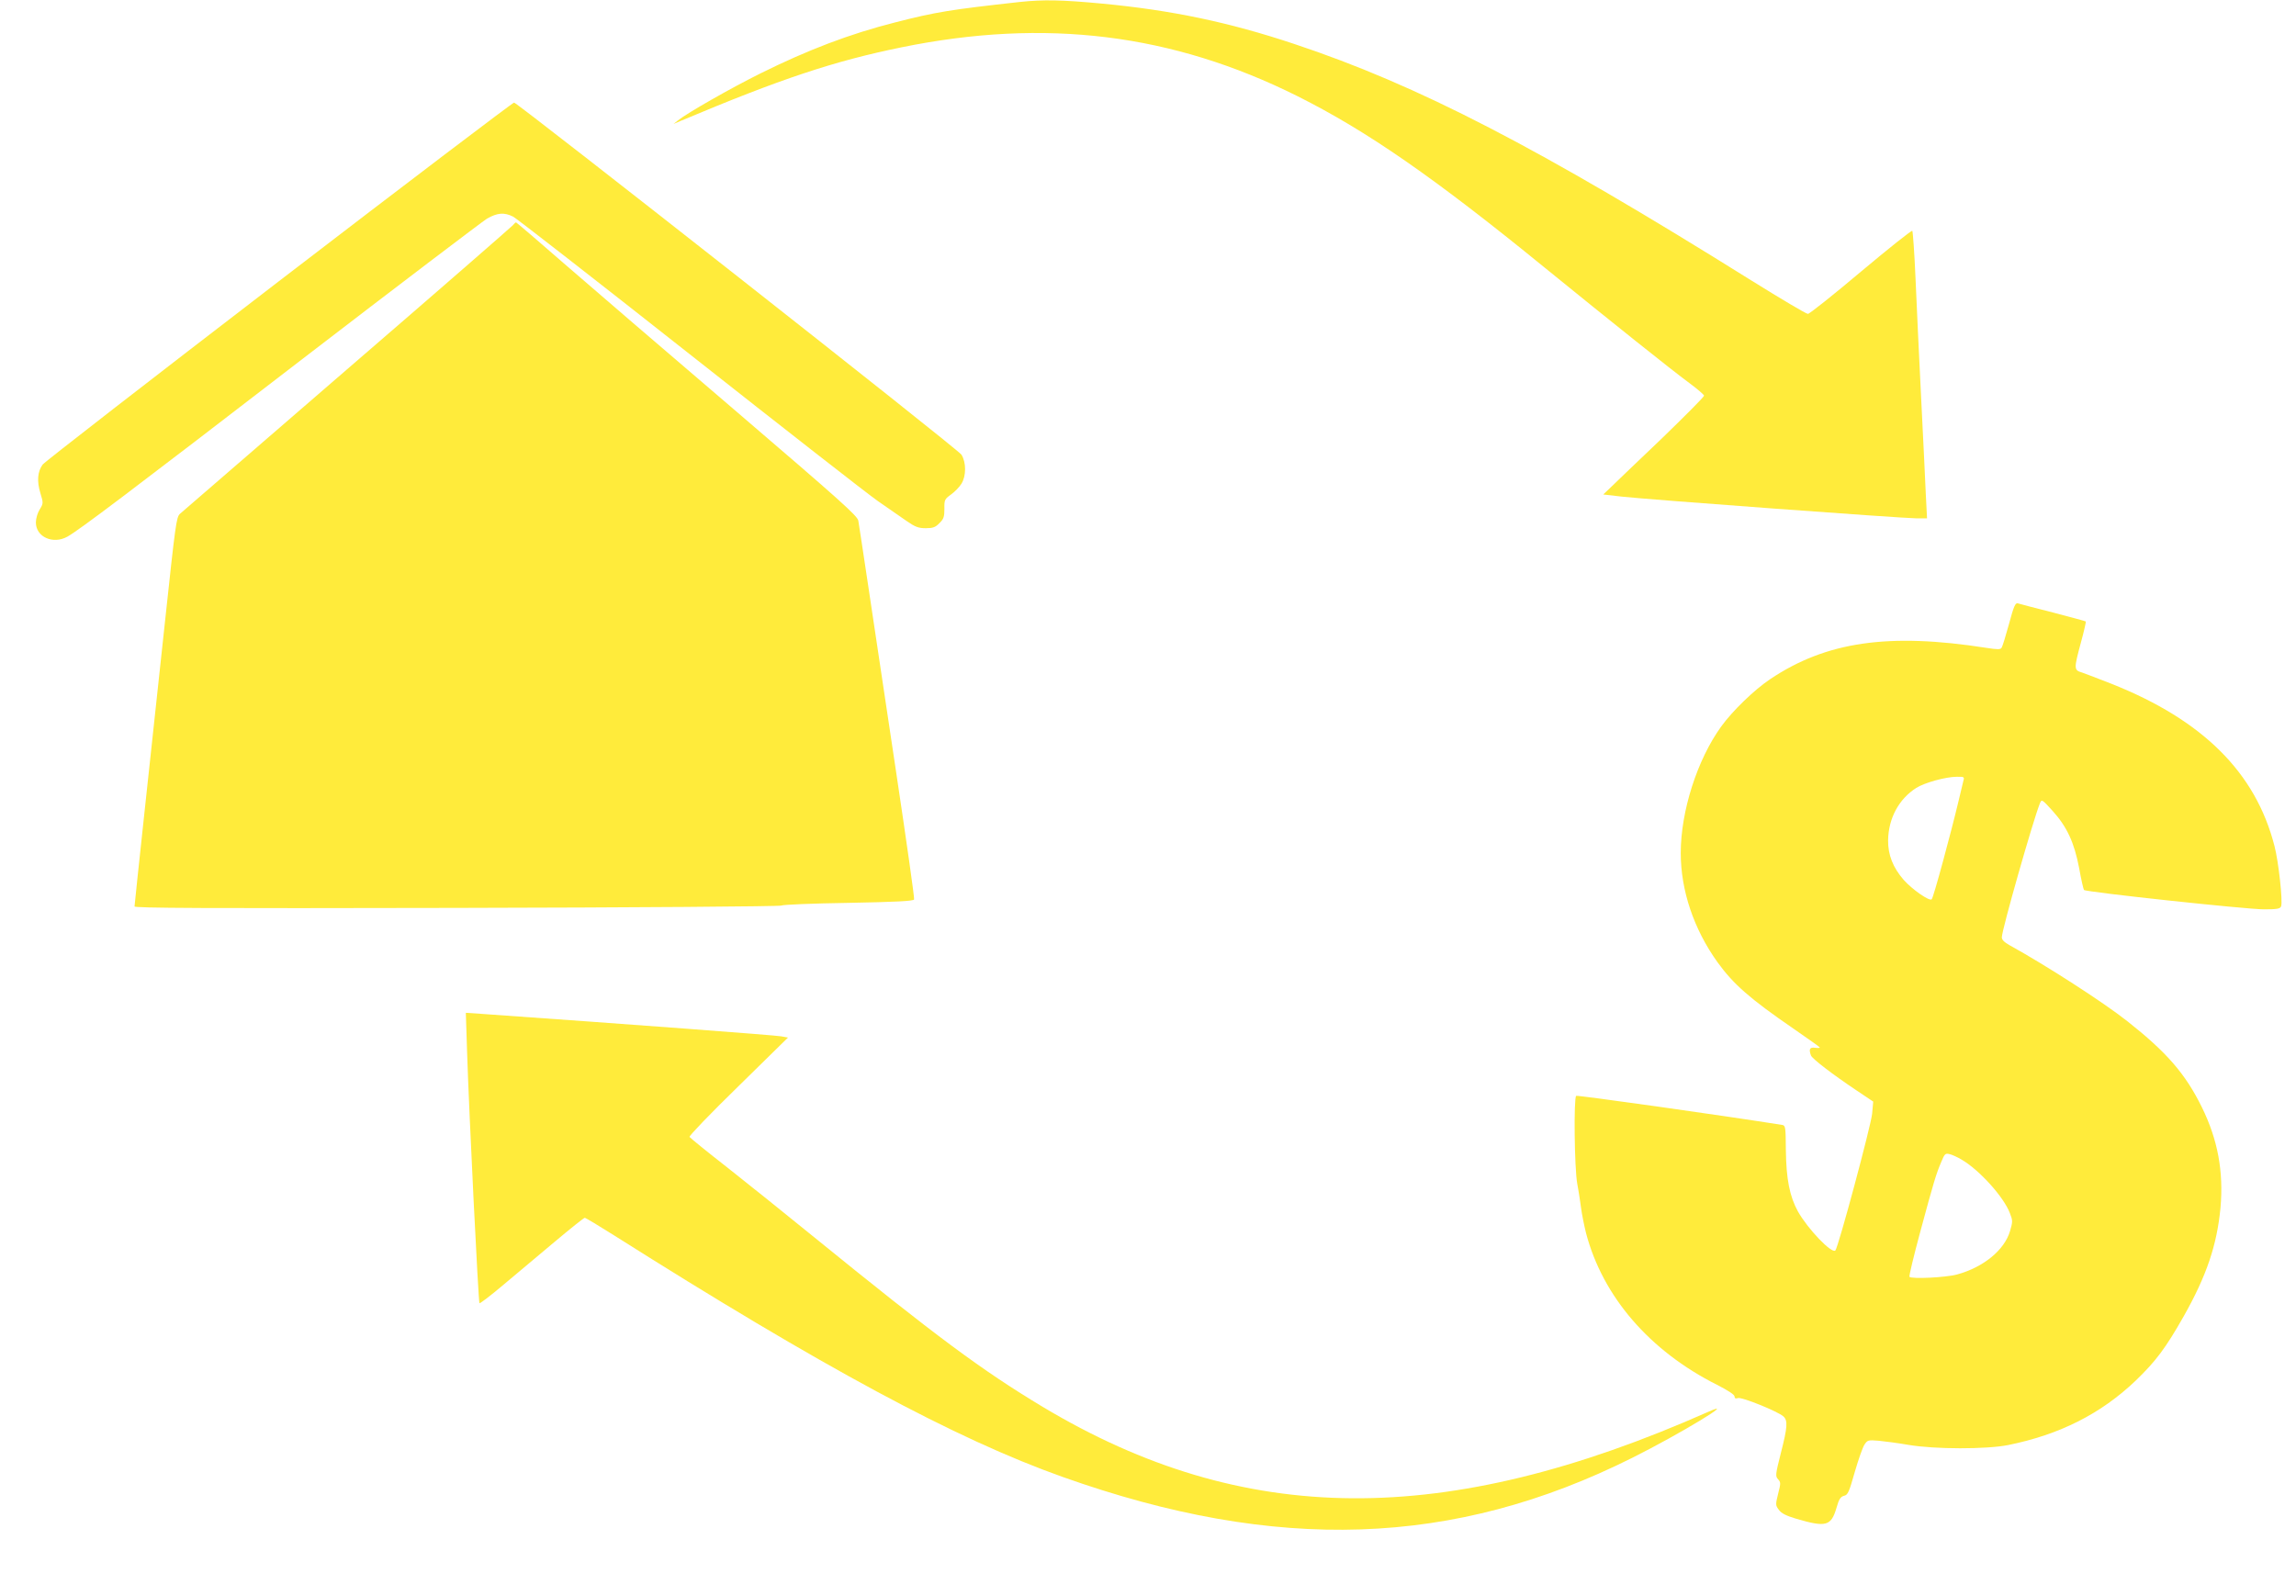
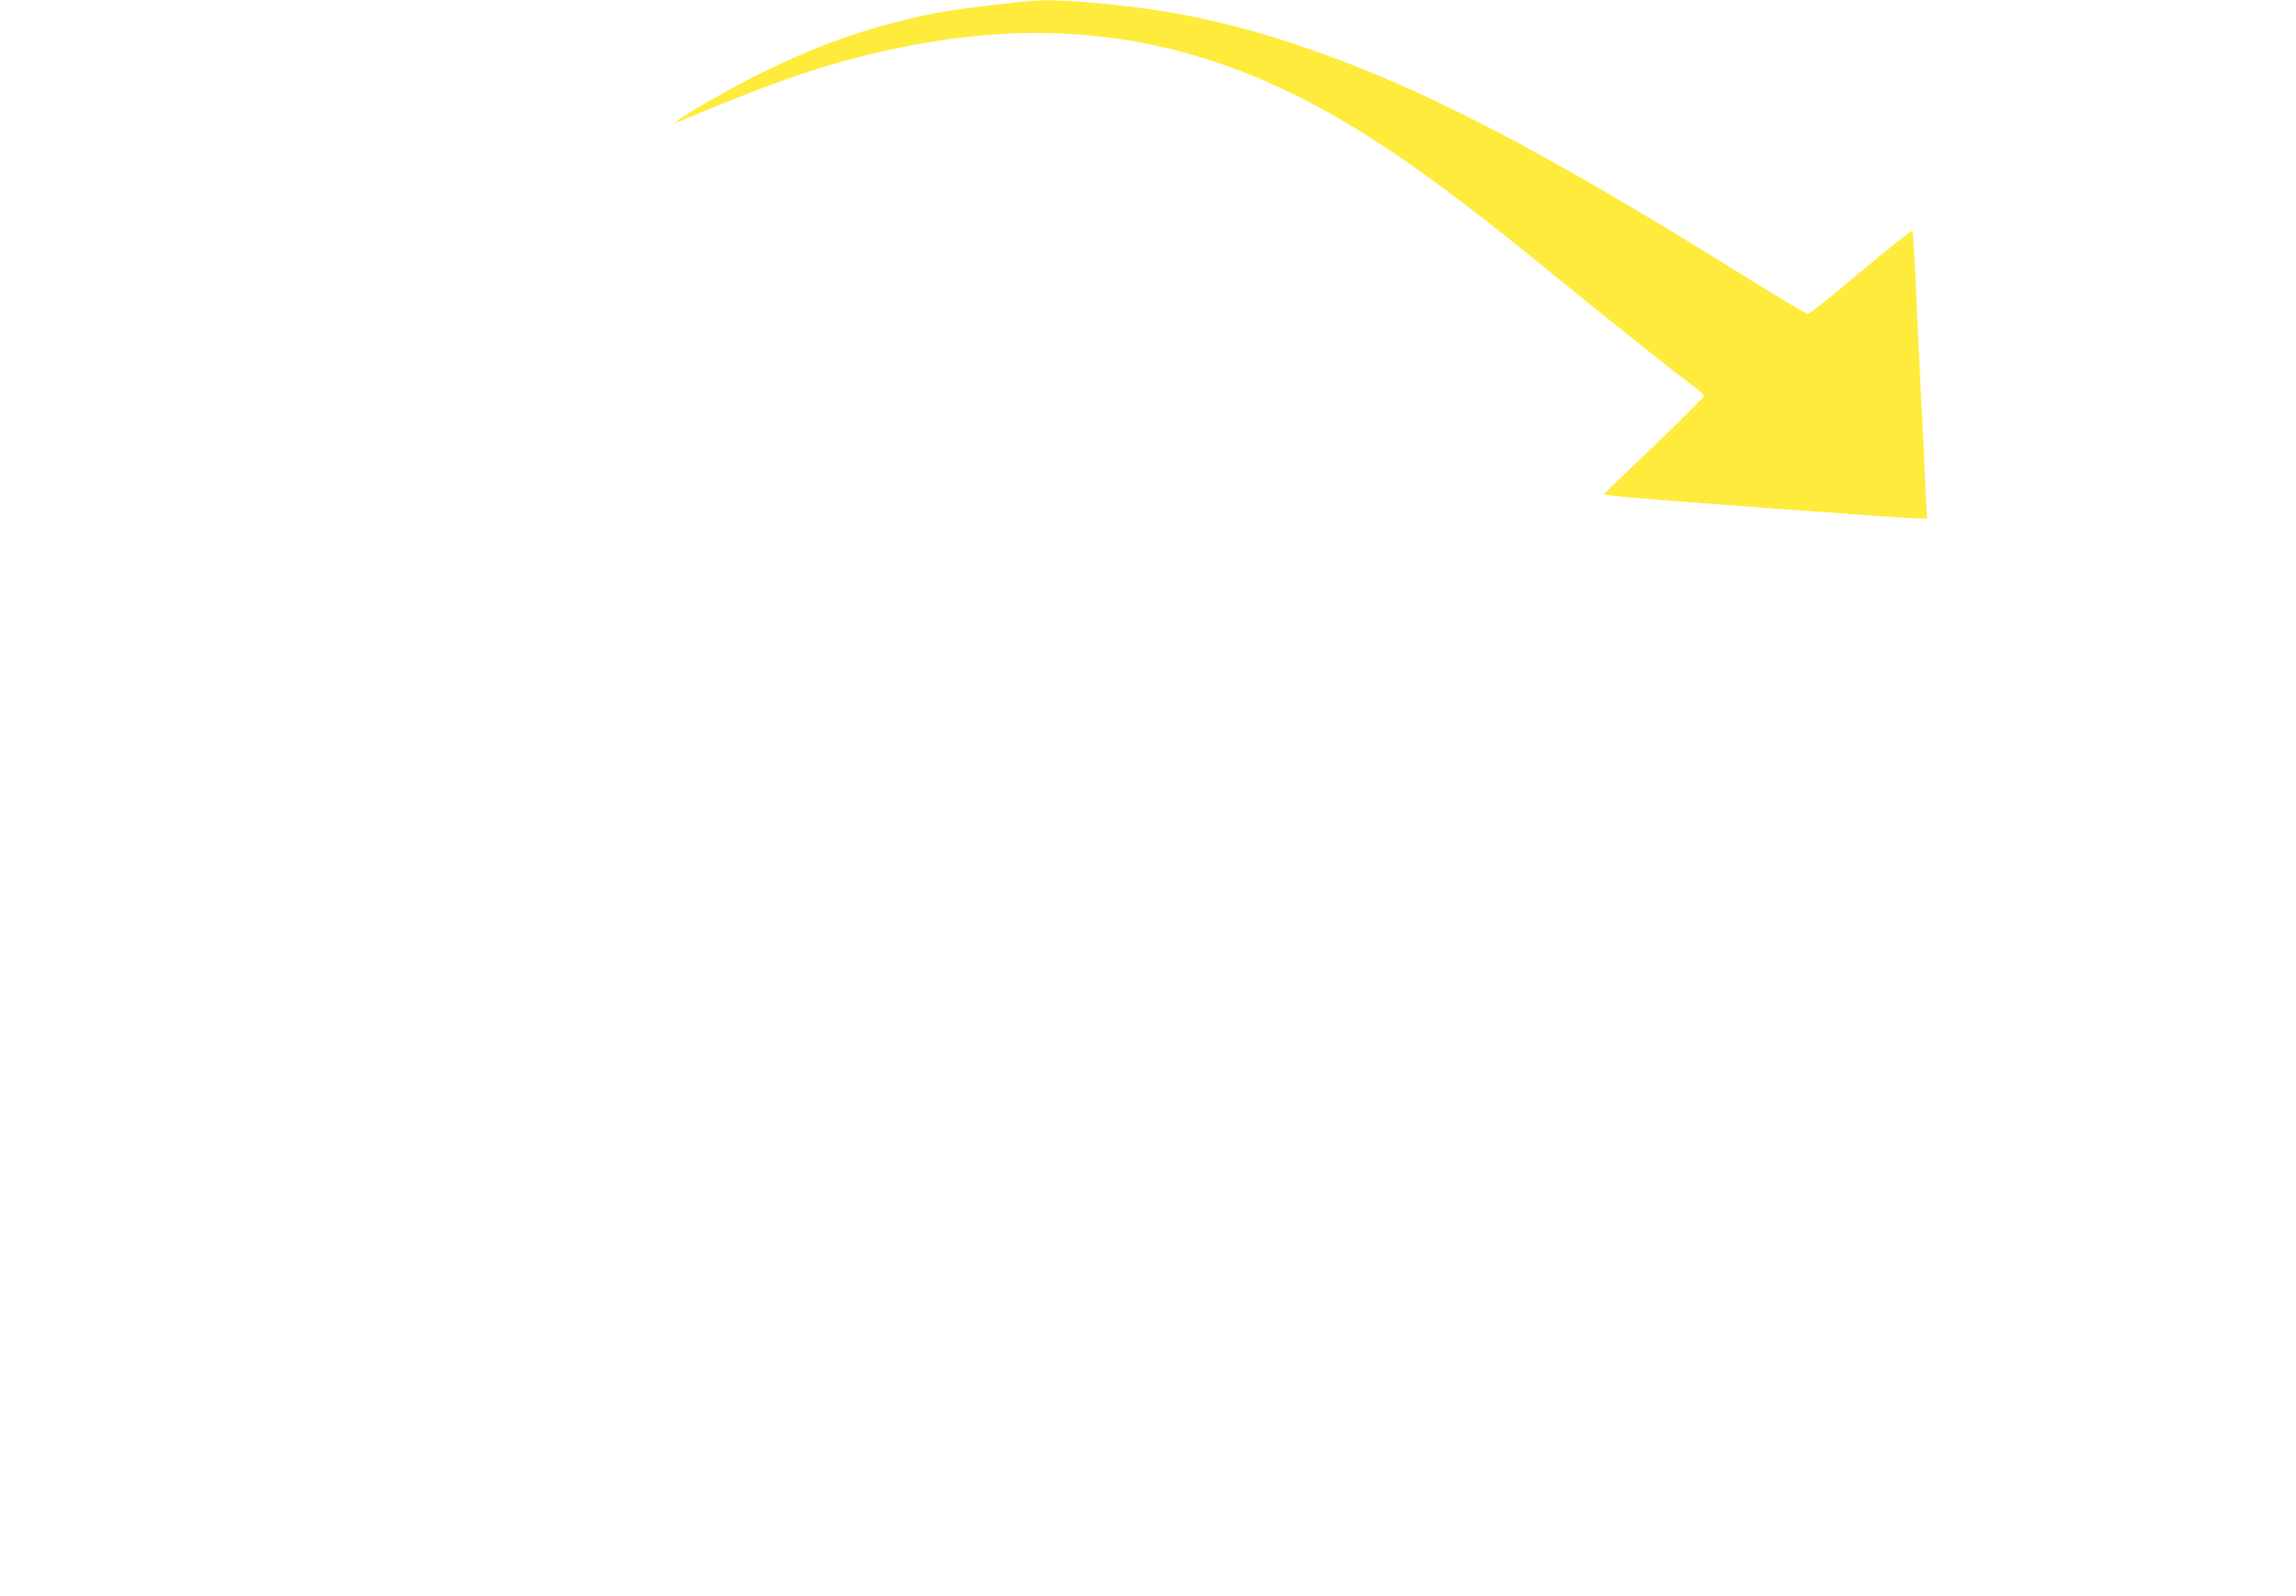
<svg xmlns="http://www.w3.org/2000/svg" version="1.0" width="1280pt" height="890pt" viewBox="0 0 1280 890" preserveAspectRatio="xMidYMid meet">
  <g transform="translate(0,890) scale(0.1,-0.1)" fill="#ffeb3b" stroke="none">
    <path d="M5685 8889 c-387 -43 -465 -55 -695 -114 -253 -64 -488 -154 -750 -284 -167 -83 -407 -220 -460 -262 l-25 -20 40 17 c556 234 853 333 1230 410 802 164 1510 77 2210 -273 387 -194 762 -454 1375 -954 380 -309 707 -570 807 -644 45 -33 82 -65 83 -71 0 -7 -107 -114 -237 -240 -131 -125 -258 -246 -281 -269 l-44 -42 104 -12 c143 -16 1567 -121 1641 -121 l60 0 -7 138 c-3 75 -15 317 -26 537 -11 220 -25 517 -31 660 -6 143 -15 263 -18 268 -4 4 -133 -99 -287 -228 -153 -129 -286 -235 -295 -235 -10 0 -151 84 -315 186 -1189 743 -1860 1090 -2549 1319 -363 121 -681 188 -1072 225 -224 21 -326 23 -458 9z" />
-     <path d="M1556 7333 c-715 -549 -1308 -1009 -1318 -1023 -29 -39 -33 -93 -13 -159 17 -56 17 -58 -4 -92 -12 -19 -21 -51 -21 -72 0 -81 96 -124 176 -79 66 37 351 252 1299 982 545 419 1013 774 1040 791 58 33 96 36 146 11 19 -10 461 -354 983 -766 521 -411 993 -780 1049 -819 56 -39 128 -89 160 -111 49 -34 67 -41 108 -41 40 0 54 5 76 28 24 23 28 36 28 80 -1 50 1 54 37 80 21 15 47 42 58 60 27 43 27 119 0 162 -18 30 -2467 1956 -2494 1963 -6 1 -596 -447 -1310 -995z" />
-     <path d="M2859 7644 c-8 -9 -423 -371 -924 -803 -500 -432 -920 -795 -932 -806 -20 -19 -25 -59 -82 -590 -34 -313 -86 -799 -116 -1078 -30 -280 -55 -514 -55 -521 0 -9 378 -11 1798 -8 994 2 1802 8 1808 13 6 5 174 12 373 15 264 5 364 10 367 19 3 6 -43 329 -101 716 -58 387 -128 853 -155 1034 -27 182 -52 344 -55 362 -5 27 -100 112 -693 620 -378 323 -805 690 -949 815 -144 126 -264 228 -266 228 -3 0 -11 -7 -18 -16z" />
-     <path d="M11200 5421 c-18 -65 -36 -125 -41 -132 -6 -11 -22 -11 -86 -1 -544 85 -892 35 -1205 -175 -88 -59 -209 -176 -272 -263 -134 -185 -226 -473 -226 -706 0 -209 73 -425 205 -609 88 -122 180 -203 423 -370 78 -54 145 -101 147 -105 2 -3 -9 -4 -26 -2 -30 4 -36 -7 -23 -43 8 -19 120 -105 253 -194 l94 -63 -6 -67 c-6 -66 -189 -747 -205 -763 -20 -20 -154 120 -209 218 -46 84 -65 180 -67 342 -1 129 -2 137 -21 140 -340 54 -1142 167 -1148 162 -14 -12 -10 -400 6 -490 9 -47 18 -110 22 -140 4 -30 16 -91 27 -135 93 -354 354 -657 730 -846 61 -31 98 -55 98 -65 0 -11 6 -13 19 -9 22 7 223 -75 253 -102 26 -23 23 -61 -14 -205 -30 -119 -31 -128 -16 -145 16 -17 16 -23 1 -81 -15 -61 -15 -65 4 -90 14 -20 41 -33 94 -49 169 -50 197 -42 227 59 14 50 23 63 42 68 22 5 28 20 60 132 20 69 44 138 54 153 17 26 21 27 80 22 33 -3 108 -13 166 -23 148 -25 433 -25 555 -1 287 58 517 174 711 359 113 109 167 181 268 359 128 227 185 397 205 604 18 203 -15 381 -104 562 -92 187 -196 306 -415 479 -134 106 -454 312 -657 424 -29 16 -43 30 -43 44 0 41 175 655 212 746 10 25 11 25 70 -40 81 -89 122 -178 149 -320 11 -63 24 -118 27 -122 11 -12 906 -108 1003 -108 74 0 91 3 96 17 10 26 -14 249 -37 336 -105 410 -400 703 -910 905 -69 27 -142 55 -162 62 -47 14 -47 19 -7 168 17 62 29 115 27 117 -2 2 -84 24 -183 50 -99 25 -187 48 -196 51 -14 4 -23 -18 -49 -115z m-254 -873 c-3 -13 -15 -63 -27 -113 -41 -173 -140 -540 -150 -549 -12 -13 -110 56 -156 108 -60 69 -88 140 -87 221 2 123 60 230 157 292 46 29 164 62 226 62 40 1 43 -1 37 -21z m-11 -2113 c100 -58 236 -209 270 -299 16 -41 16 -48 1 -99 -31 -107 -149 -203 -296 -243 -64 -17 -251 -26 -265 -13 -3 4 24 117 60 250 75 278 89 325 118 392 18 44 22 48 46 42 14 -3 44 -17 66 -30z" />
-     <path d="M2604 3034 c11 -346 63 -1394 69 -1400 3 -3 63 43 134 103 70 59 199 167 286 240 87 73 162 133 167 133 5 0 78 -44 162 -97 1162 -735 1906 -1136 2503 -1348 1192 -424 2180 -391 3175 107 264 132 596 333 425 257 -1470 -652 -2592 -644 -3712 27 -339 204 -589 389 -1283 953 -146 119 -358 289 -472 379 -114 89 -210 167 -214 173 -3 6 117 131 272 282 l277 272 -39 7 c-31 6 -841 67 -1668 125 l-89 6 7 -219z" />
  </g>
</svg>